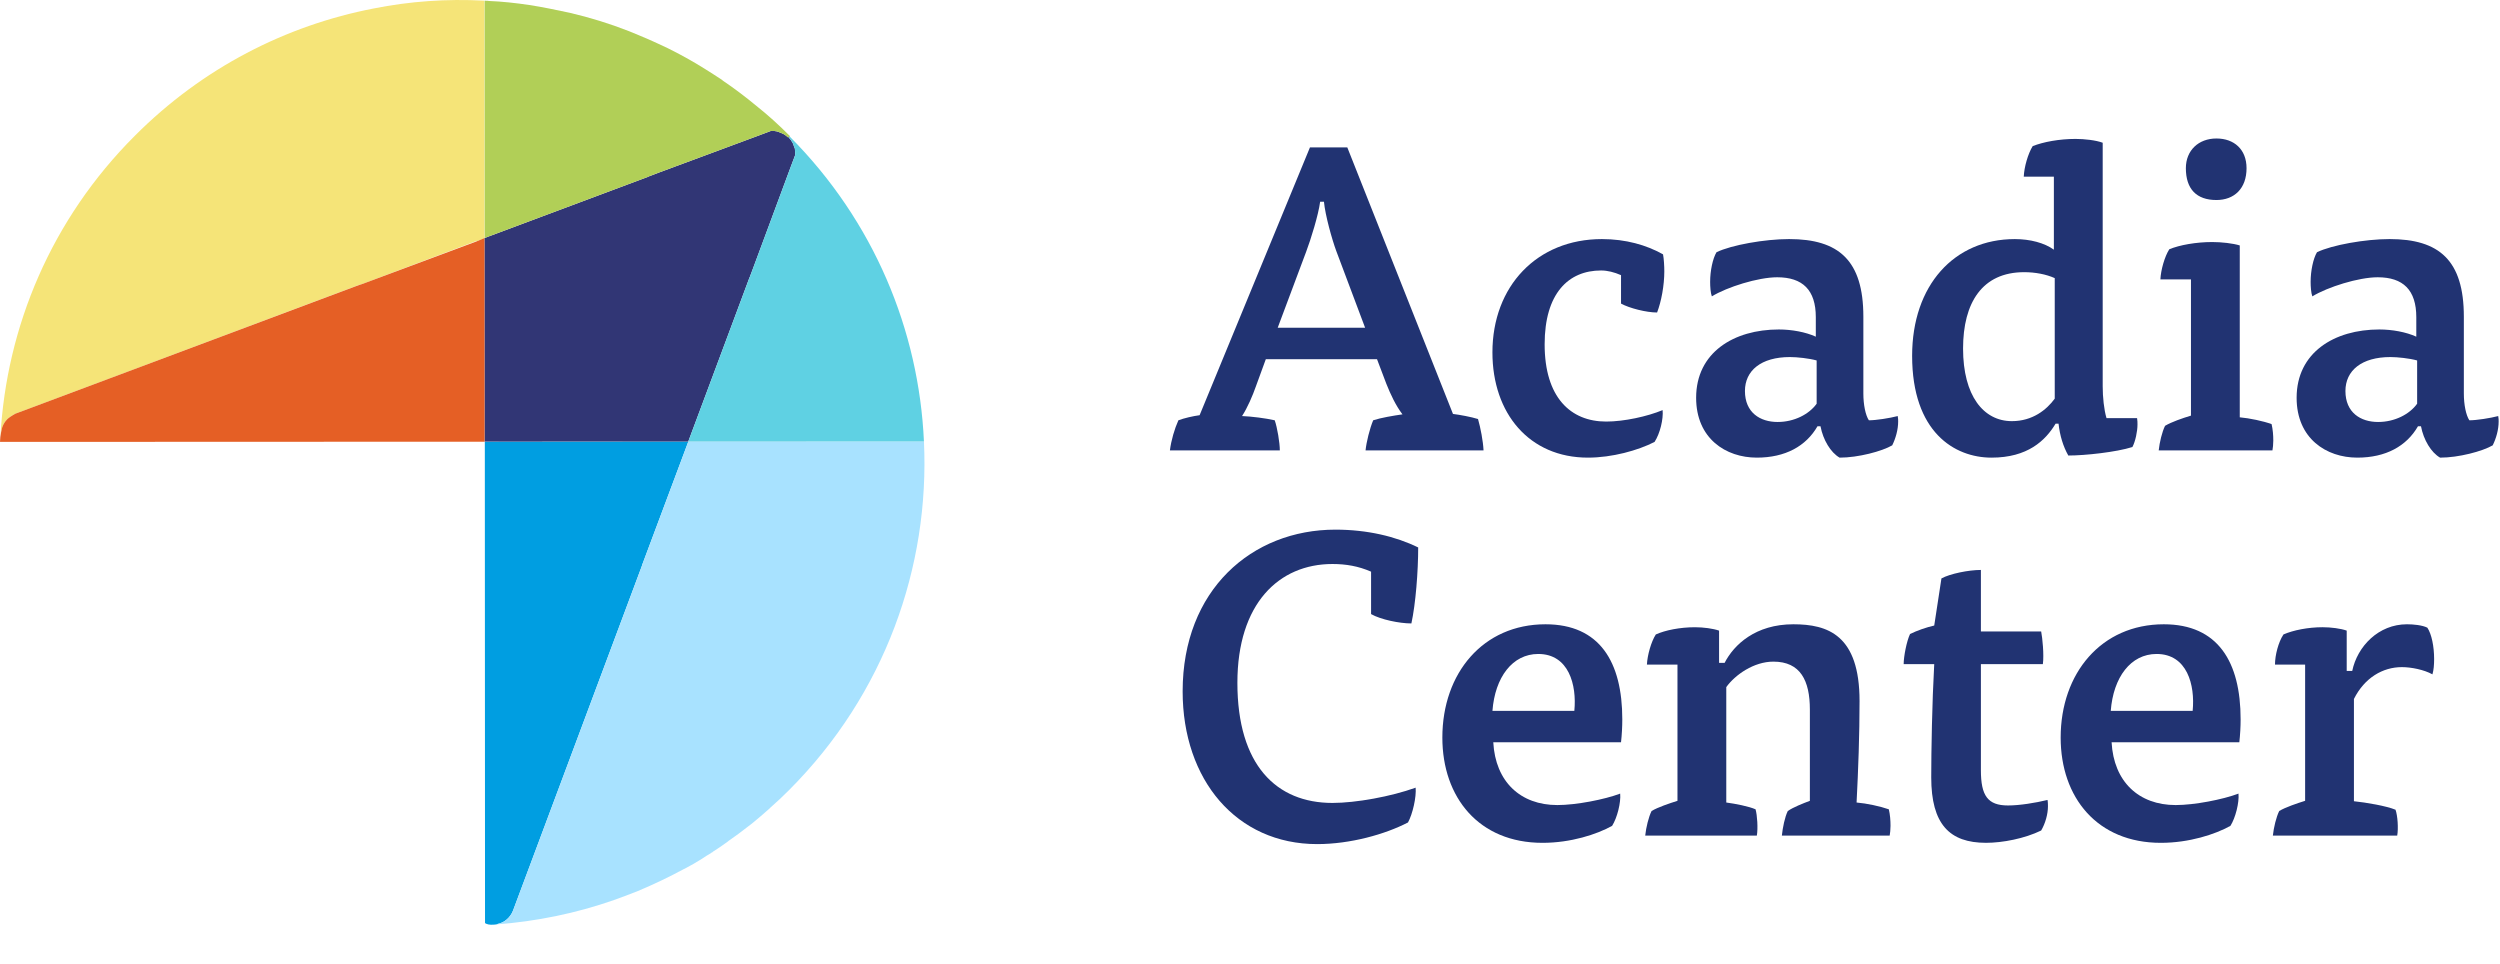
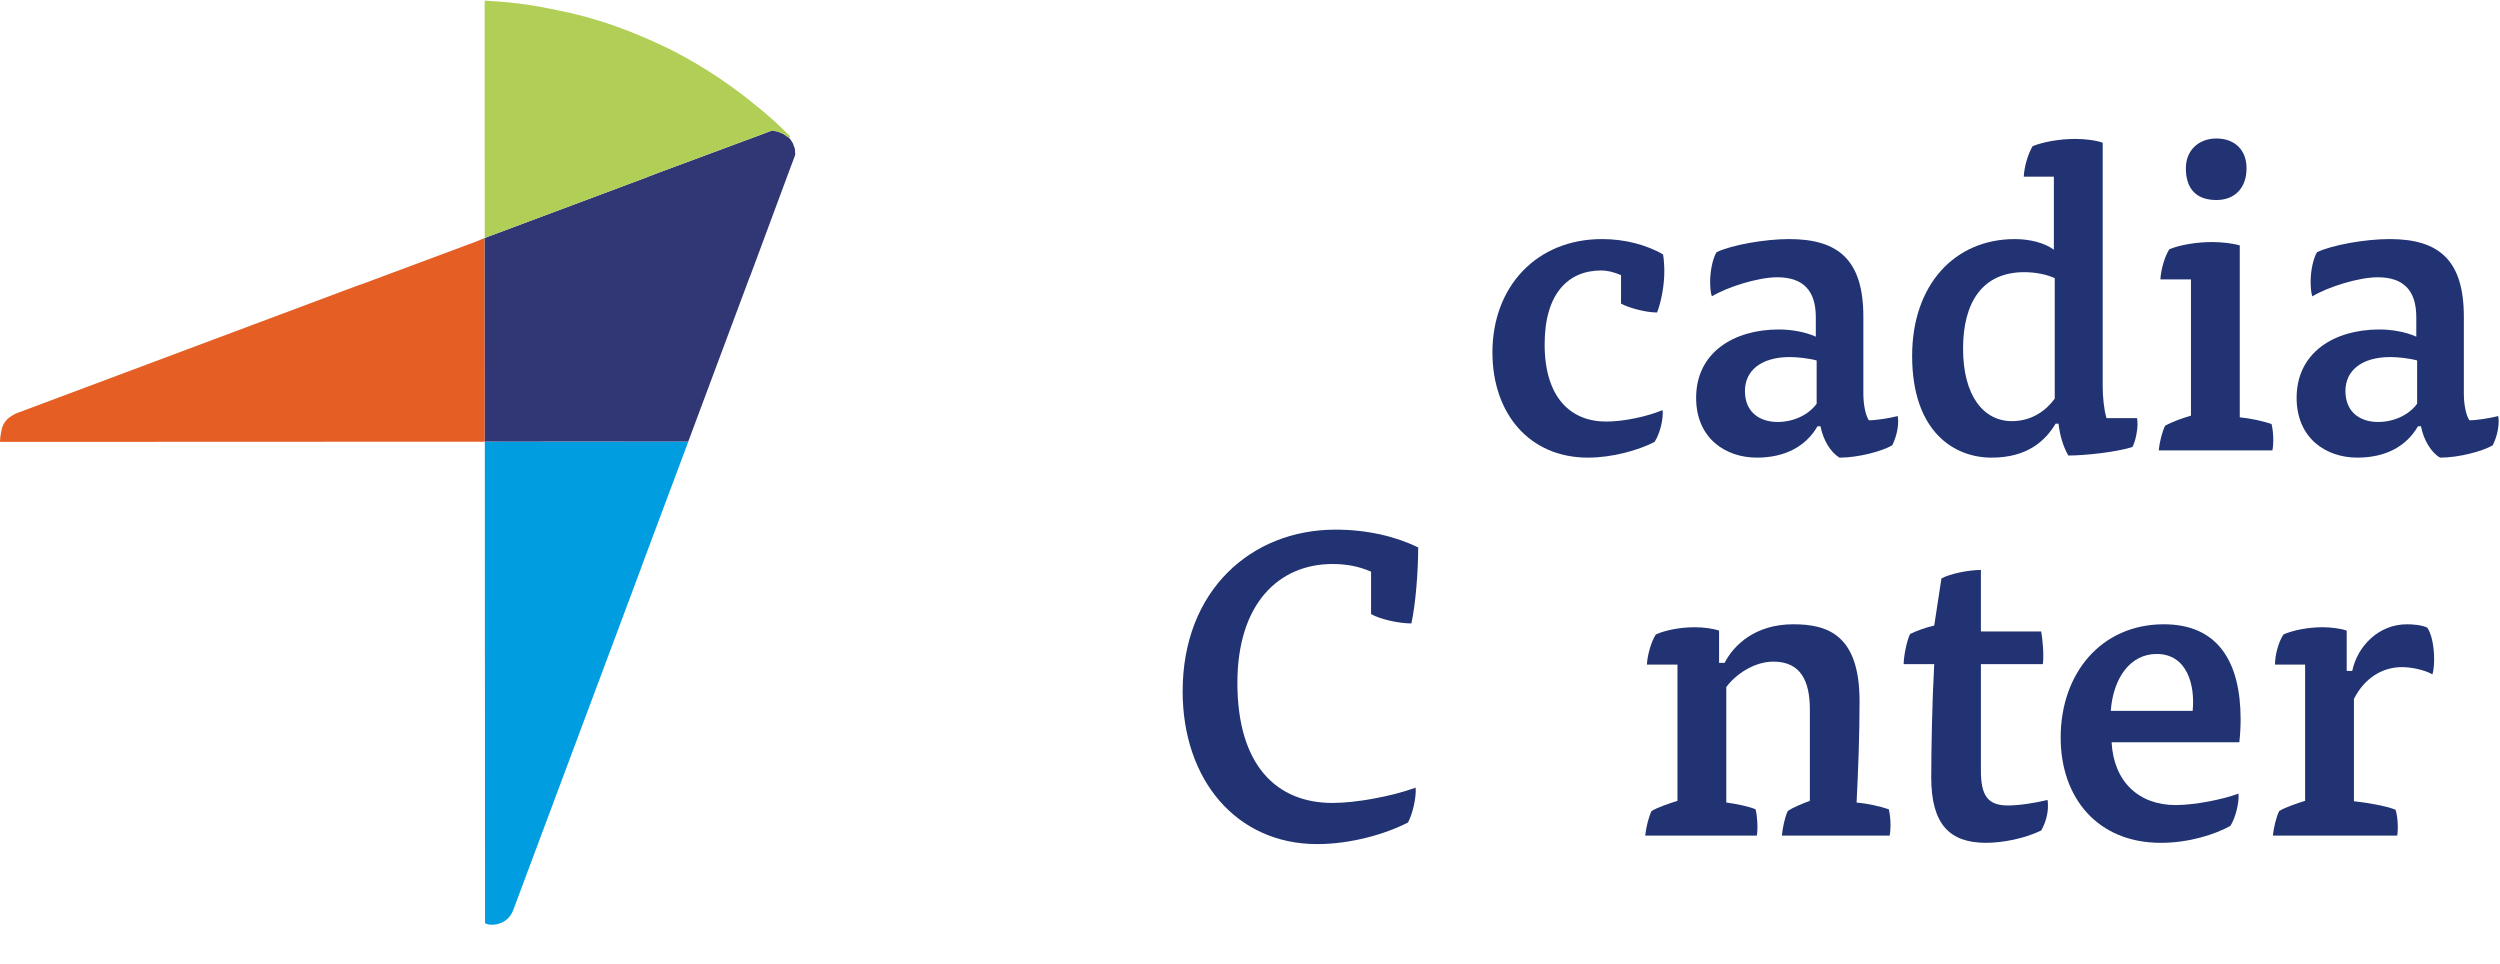
<svg xmlns="http://www.w3.org/2000/svg" version="1.1" id="_x3F_" x="0px" y="0px" width="247.186px" height="95.293px" viewBox="0 0 247.186 95.293" enable-background="new 0 0 247.186 95.293" xml:space="preserve">
  <g>
    <g enable-background="new    ">
-       <path fill="#213372" d="M135.018,44.535c0.084-0.839,0.419-2.182,0.755-2.979c0.755-0.252,2.015-0.461,2.896-0.587    c-0.672-0.882-1.176-1.973-1.595-3.021l-0.923-2.434h-10.994l-0.965,2.644c-0.336,0.965-0.84,2.14-1.385,2.979    c0.965,0.041,2.308,0.209,3.231,0.419c0.252,0.714,0.504,2.225,0.504,2.979h-10.868c0.126-1.007,0.461-2.14,0.839-2.979    c0.545-0.21,1.468-0.419,2.098-0.503l10.91-26.479h3.693l10.448,26.353c0.671,0.084,1.804,0.293,2.476,0.503    c0.252,0.882,0.504,2.183,0.546,3.105H135.018z M130.528,19.945c-0.168,1.301-0.924,3.735-1.385,4.952l-2.812,7.511h8.644    l-2.854-7.595c-0.419-1.133-1.09-3.525-1.217-4.868H130.528z" />
-     </g>
+       </g>
    <g enable-background="new    ">
      <path fill="#213372" d="M160.278,27.205c-0.671-0.294-1.343-0.462-1.973-0.462c-3.23,0-5.58,2.267-5.58,7.302    c0,5.245,2.56,7.637,6.084,7.637c1.763,0,4.07-0.504,5.581-1.133c0.084,0.881-0.251,2.308-0.797,3.147    c-1.637,0.839-4.196,1.552-6.589,1.552c-5.79,0-9.441-4.363-9.441-10.406c0-6.546,4.406-11.203,10.826-11.203    c2.351,0,4.406,0.587,6.043,1.51c0.084,0.42,0.126,1.176,0.126,1.679c0,1.385-0.294,2.979-0.714,4.07    c-1.049,0-2.727-0.42-3.566-0.881V27.205z" />
    </g>
    <g enable-background="new    ">
      <path fill="#213372" d="M179.705,42.144c-1.133,1.972-3.188,3.104-6.001,3.104c-3.062,0-6-1.888-6-5.916    c0-4.49,3.734-6.756,8.183-6.756c1.259,0,2.644,0.252,3.65,0.713v-1.93c0-2.686-1.301-3.944-3.818-3.944    c-1.888,0-4.952,0.965-6.462,1.888c-0.126-0.335-0.168-0.965-0.168-1.427c0-1.091,0.252-2.308,0.629-2.937    c1.469-0.714,4.784-1.301,7.176-1.301c4.91,0,7.344,2.098,7.344,7.679v7.595c0,1.091,0.209,2.141,0.545,2.644    c0.713,0,2.057-0.21,2.854-0.419c0.042,0.209,0.042,0.419,0.042,0.545c0,0.798-0.252,1.679-0.587,2.35    c-1.008,0.588-3.357,1.217-5.203,1.217c-0.882-0.503-1.637-1.762-1.889-3.104H179.705z M179.621,35.64    c-0.755-0.21-1.931-0.336-2.644-0.336c-2.854,0-4.447,1.343-4.447,3.356c0,2.141,1.51,3.063,3.23,3.063    c1.637,0,3.105-0.755,3.86-1.805V35.64z" />
    </g>
    <g enable-background="new    ">
      <path fill="#213372" d="M203.077,17.47h-2.979c0.042-0.965,0.419-2.266,0.882-3.021c1.049-0.419,2.643-0.713,4.237-0.713    c0.882,0,2.015,0.126,2.686,0.378v24.086c0,1.049,0.126,2.308,0.378,3.146h3.021c0.041,0.21,0.041,0.462,0.041,0.63    c0,0.671-0.209,1.679-0.503,2.224c-1.595,0.504-4.657,0.84-6.337,0.84c-0.503-0.882-0.838-1.973-0.965-3.147h-0.293    c-1.008,1.679-2.77,3.356-6.336,3.356c-3.651,0-7.848-2.518-7.848-10.07c0-6.966,4.154-11.539,10.154-11.539    c1.512,0,2.938,0.377,3.861,1.049V17.47z M203.161,27.499c-0.84-0.378-1.931-0.588-3.021-0.588c-4.154,0-6.043,3.021-6.043,7.554    c0,4.657,2.015,7.175,4.826,7.175c2.057,0,3.441-1.133,4.238-2.224V27.499z" />
    </g>
    <g enable-background="new    ">
      <path fill="#213372" d="M213.608,27.625c0.042-0.924,0.42-2.267,0.881-2.979c1.008-0.42,2.645-0.714,4.238-0.714    c0.924,0,2.057,0.126,2.728,0.336v16.994c0.966,0.084,2.351,0.378,3.147,0.672c0.125,0.546,0.168,1.091,0.168,1.637    c0,0.377-0.043,0.713-0.084,0.965H213.44c0.084-0.797,0.336-1.847,0.629-2.434c0.63-0.378,1.721-0.756,2.561-1.007v-13.47H213.608    z M222.126,16.631c0,2.014-1.217,3.146-2.979,3.146c-1.973,0-3.021-1.091-3.021-3.146c0-1.763,1.259-2.938,3.021-2.938    C220.909,13.693,222.126,14.784,222.126,16.631z" />
    </g>
    <g enable-background="new    ">
      <path fill="#213372" d="M239.078,42.144c-1.133,1.972-3.188,3.104-6.001,3.104c-3.062,0-6-1.888-6-5.916    c0-4.49,3.734-6.756,8.183-6.756c1.259,0,2.644,0.252,3.65,0.713v-1.93c0-2.686-1.301-3.944-3.818-3.944    c-1.888,0-4.952,0.965-6.462,1.888c-0.126-0.335-0.168-0.965-0.168-1.427c0-1.091,0.252-2.308,0.629-2.937    c1.469-0.714,4.784-1.301,7.176-1.301c4.91,0,7.344,2.098,7.344,7.679v7.595c0,1.091,0.209,2.141,0.545,2.644    c0.713,0,2.057-0.21,2.854-0.419c0.042,0.209,0.042,0.419,0.042,0.545c0,0.798-0.252,1.679-0.587,2.35    c-1.008,0.588-3.357,1.217-5.203,1.217c-0.882-0.503-1.637-1.762-1.889-3.104H239.078z M238.994,35.64    c-0.755-0.21-1.931-0.336-2.644-0.336c-2.854,0-4.447,1.343-4.447,3.356c0,2.141,1.51,3.063,3.23,3.063    c1.637,0,3.105-0.755,3.86-1.805V35.64z" />
    </g>
    <g enable-background="new    ">
      <path fill="#213372" d="M135.563,56.521c-1.259-0.545-2.476-0.755-3.818-0.755c-5.287,0-9.399,3.902-9.399,11.749    c0,8.141,3.86,11.875,9.399,11.875c2.309,0,5.791-0.629,8.225-1.51c0.084,0.923-0.294,2.602-0.756,3.44    c-2.266,1.175-5.707,2.14-8.979,2.14c-7.973,0-13.302-6.336-13.302-15.105c0-10.029,6.84-15.987,15.105-15.987    c3.148,0,5.959,0.671,8.184,1.762c0,2.392-0.252,5.581-0.672,7.512c-1.175,0-3.021-0.378-3.986-0.924V56.521z" />
    </g>
    <g enable-background="new    ">
-       <path fill="#213372" d="M147.647,73.39c0.21,3.902,2.686,6.21,6.336,6.21c1.847,0,4.658-0.545,6.211-1.133    c0.084,0.881-0.294,2.392-0.798,3.189c-1.511,0.839-4.07,1.678-6.882,1.678c-6.294,0-9.902-4.489-9.902-10.406    c0-6.378,4.027-11.203,10.196-11.203c5.371,0,7.595,3.734,7.595,9.399c0,0.713-0.041,1.51-0.125,2.266H147.647z M155.662,70.284    c0.252-2.56-0.546-5.623-3.567-5.623c-2.559,0-4.279,2.309-4.531,5.623H155.662z" />
-     </g>
+       </g>
    <g enable-background="new    ">
      <path fill="#213372" d="M170.684,79.348c0.923,0.126,2.224,0.378,2.895,0.672c0.168,0.588,0.252,1.889,0.127,2.602h-11.037    c0.084-0.797,0.336-1.847,0.63-2.434c0.63-0.378,1.763-0.756,2.56-1.007v-13.47h-3.021c0.043-0.924,0.42-2.267,0.881-2.979    c0.924-0.42,2.393-0.714,3.861-0.714c0.84,0,1.805,0.126,2.392,0.336v3.189h0.546c0.923-1.805,3.062-3.818,6.797-3.818    c3.399,0,6.547,1.049,6.547,7.595c0,3.314-0.126,6.798-0.294,10.028c1.007,0.084,2.35,0.378,3.188,0.672    c0.127,0.546,0.168,1.091,0.168,1.637c0,0.377-0.041,0.713-0.084,0.965H176.18c0.084-0.797,0.295-1.847,0.588-2.434    c0.545-0.378,1.511-0.756,2.182-1.007v-9.022c0-2.854-0.923-4.741-3.608-4.741c-1.931,0-3.776,1.301-4.657,2.518V79.348z" />
    </g>
    <g enable-background="new    ">
      <path fill="#213372" d="M191.958,57.192c0.839-0.462,2.686-0.839,3.902-0.839v6.084h5.959c0.125,0.63,0.293,2.308,0.168,3.231    h-6.127v10.49c0,2.518,0.672,3.482,2.686,3.482c1.133,0,2.686-0.252,3.902-0.545c0.042,0.209,0.042,0.545,0.042,0.629    c0,0.756-0.252,1.679-0.671,2.392c-1.637,0.798-3.818,1.217-5.455,1.217c-3.609,0-5.414-1.846-5.414-6.462    c0-2.602,0.084-7.385,0.295-11.203h-3.021c0-0.756,0.293-2.267,0.629-2.979c0.672-0.336,1.637-0.672,2.393-0.84L191.958,57.192z" />
    </g>
    <g enable-background="new    ">
      <path fill="#213372" d="M208.783,73.39c0.21,3.902,2.686,6.21,6.336,6.21c1.847,0,4.658-0.545,6.21-1.133    c0.084,0.881-0.293,2.392-0.797,3.189c-1.51,0.839-4.07,1.678-6.881,1.678c-6.295,0-9.904-4.489-9.904-10.406    c0-6.378,4.029-11.203,10.197-11.203c5.371,0,7.596,3.734,7.596,9.399c0,0.713-0.043,1.51-0.127,2.266H208.783z M216.798,70.284    c0.252-2.56-0.545-5.623-3.566-5.623c-2.561,0-4.28,2.309-4.532,5.623H216.798z" />
      <path fill="#213372" d="M232.575,66.34c0.504-2.434,2.602-4.615,5.412-4.615c0.63,0,1.512,0.084,2.015,0.335    c0.42,0.63,0.671,1.847,0.671,3.105c0,0.546-0.041,1.091-0.167,1.511c-0.839-0.462-2.099-0.714-3.021-0.714    c-1.888,0-3.692,1.05-4.741,3.147v10.113c1.217,0.125,3.188,0.461,4.111,0.839c0.211,0.587,0.295,1.847,0.168,2.56h-12.295    c0.084-0.797,0.336-1.847,0.63-2.434c0.63-0.378,1.763-0.756,2.56-1.007v-13.47h-2.979c0-0.924,0.335-2.225,0.839-2.979    c0.965-0.42,2.434-0.714,3.86-0.714c0.839,0,1.805,0.126,2.392,0.336v3.986H232.575z" />
    </g>
  </g>
  <g>
-     <path fill="#F5E478" d="M47.895,0.079l0.011,23.453l-0.03,0.018l-0.726,0.307l0.002-0.048l-11.521,4.339l0.001-0.029l-24.825,9.31   L1.506,40.91c0,0-0.145,0.078-0.332,0.2c-0.059,0.002-0.103,0.046-0.149,0.093c-0.046,0.033-0.091,0.074-0.134,0.103   c-0.078,0.048-0.151,0.12-0.226,0.2c-0.243,0.254-0.407,0.574-0.5,0.936c0,0-0.001,0.018,0,0.034   c-0.031,0.088-0.074,0.374-0.121,0.644c0.603-10.819,5.032-21.449,13.29-29.697C20.03,6.704,28.287,2.513,36.936,0.84   c3.579-0.717,7.257-0.973,10.912-0.776l0.001,0.013L47.895,0.079z" />
    <path fill="#E55F25" d="M47.919,23.536l0.007,20.137L0,43.692c0.001-0.16,0.017-0.314,0.031-0.48c-0.002-0.029,0-0.064,0.013-0.094   c0.047-0.27,0.09-0.556,0.124-0.644c-0.004-0.017-0.005-0.034-0.005-0.034c0.095-0.361,0.259-0.682,0.502-0.936   c0.074-0.08,0.147-0.152,0.226-0.2c0.043-0.028,0.09-0.069,0.134-0.103c0.048-0.031,0.109-0.055,0.149-0.093   c0.188-0.122,0.332-0.2,0.332-0.2l9.302-3.481l24.825-9.296l-0.003,0.018l11.521-4.293l0.724-0.307l0.032-0.018L47.919,23.536z" />
    <path fill="#009EE1" d="M47.953,43.667l-0.016,0.018l0.019,47.584c0.079,0.053,0.163,0.095,0.261,0.113   c0.053,0.016,0.123,0.041,0.198,0.037l0.057-0.001c0.02-0.001,0.018,0.019,0.018,0.019l0.021-0.002l0.443-0.017   c0.02,0.001,0.038-0.002,0.057-0.022c0.02,0.004,0.039,0.006,0.039,0.006h0.029c0.062-0.02,0.076-0.02,0.116-0.043   c0.701-0.137,1.272-0.664,1.53-1.323L63.48,55.917l-0.002-0.024l4.573-12.215l0.003-0.022L47.953,43.667z M63.434,55.917   l-0.004-0.021l0.021-0.002L63.434,55.917z" />
    <path fill="#313675" d="M78.62,15.092l0.002,0.24l-0.423,1.122l-3.7,9.964l-0.371,0.986l-0.017,0.023l-2.209,5.918l-3.849,10.309   l-20.116,0.008L47.925,23.53l0.389-0.149l15.777-5.903l0.022-0.021l0.978-0.372l9.971-3.701l1.144-0.43h0.313   c0.056-0.002,0.091-0.002,0.129,0.014c0.079-0.004,0.144,0.022,0.201,0.038c0.095,0.024,0.15,0.04,0.225,0.079   c0.074,0.021,0.146,0.057,0.218,0.086c0.059,0.019,0.132,0.053,0.203,0.096c0.042,0.02,0.079,0.058,0.113,0.073   c0.091,0.061,0.178,0.125,0.257,0.205c0.018,0.001,0.041,0.017,0.058,0.036l0.019,0.018l0.127-0.137   c0.021,0.025,0.021,0.025,0.018,0.044L78,13.594c0.009,0.023,0.014,0.041,0.03,0.062c0.094,0.066,0.145,0.166,0.206,0.256   c0.031,0.041,0.055,0.08,0.067,0.104c0.038,0.066,0.061,0.098,0.081,0.137c0.017,0.038,0.034,0.057,0.032,0.078   c0.021,0.063,0.057,0.086,0.052,0.14l0.024,0.077c0.037,0.057,0.058,0.125,0.073,0.201l0.024,0.016   C78.601,14.811,78.619,14.948,78.62,15.092" />
    <path fill="#B1CF57" d="M78.124,13.459l-0.038,0.046c0.003-0.019,0.003-0.019-0.021-0.042l-0.124,0.135l-0.019-0.018   c-0.019-0.02-0.037-0.035-0.058-0.036c-0.08-0.08-0.166-0.145-0.257-0.202c-0.034-0.019-0.071-0.057-0.113-0.076   c-0.071-0.043-0.145-0.077-0.203-0.096c-0.071-0.029-0.144-0.064-0.218-0.086c-0.077-0.039-0.13-0.055-0.225-0.079   c-0.058-0.016-0.122-0.042-0.201-0.04c-0.039-0.014-0.074-0.014-0.129-0.012h-0.313l-1.144,0.43l-9.974,3.701l-0.976,0.372   l-0.022,0.021L48.313,23.38l-0.389,0.149L47.917,0.063c0.076-0.002,0.126,0,0.203,0.016l0.061-0.003   c0.03-0.001,0.091,0.004,0.124,0.019c1.344,0.053,2.694,0.201,4.041,0.402c0.661,0.113,1.345,0.215,2.014,0.359   c0.653,0.129,1.317,0.269,1.984,0.412c1.99,0.465,3.95,1.07,5.866,1.822c0.626,0.263,1.272,0.518,1.899,0.794   c0.627,0.276,1.25,0.568,1.885,0.866c1.232,0.609,2.442,1.276,3.646,2.028c0.594,0.374,1.16,0.728,1.753,1.124   c0.021-0.001,0.021-0.001,0.033,0.039c0.038,0.016,0.071,0.057,0.111,0.079c0.541,0.36,1.068,0.746,1.592,1.139   c0.566,0.419,1.116,0.865,1.67,1.32c0.558,0.443,1.11,0.909,1.652,1.398c0.527,0.478,1.08,0.995,1.598,1.524L78.124,13.459z" />
-     <path fill="#A8E2FF" d="M78.022,78.115c-0.608,0.609-1.236,1.201-1.865,1.752c-0.035,0.055-0.092,0.088-0.128,0.126   c-0.549,0.495-1.119,0.966-1.691,1.442c-0.131,0.094-0.256,0.195-0.386,0.293c-0.628,0.496-1.279,0.977-1.922,1.418   c-0.087,0.096-0.204,0.151-0.29,0.219c-0.424,0.295-0.827,0.593-1.255,0.848c-0.035,0.055-0.074,0.082-0.112,0.079   c-0.187,0.136-0.368,0.237-0.536,0.332c-0.15,0.095-0.272,0.183-0.421,0.28c-0.574,0.354-1.16,0.703-1.751,1.007l-0.018-0.001   c-1.501,0.812-3.027,1.54-4.575,2.188c-0.792,0.314-1.566,0.611-2.357,0.889c-3.78,1.326-7.691,2.115-11.639,2.416   c0.056-0.022,0.076-0.02,0.116-0.047c0.701-0.133,1.272-0.66,1.53-1.319L63.48,55.917l0.022-0.022l-0.024-0.002l4.573-12.217   l0.003-0.021l23.301-0.004C91.934,56.039,87.498,68.626,78.022,78.115L78.022,78.115z" />
-     <path fill="#5FD1E3" d="M91.354,43.651l-23.301,0.004l3.849-10.309l2.209-5.918l0.019-0.02l0.369-0.99l3.7-9.964l0.423-1.122v-0.24   c-0.003-0.145-0.021-0.281-0.031-0.426l-0.023-0.018c-0.017-0.076-0.037-0.147-0.073-0.201L78.47,14.37   c0.004-0.054-0.03-0.076-0.053-0.14c0.002-0.021-0.019-0.04-0.032-0.078c-0.021-0.039-0.043-0.074-0.081-0.137   c-0.013-0.021-0.034-0.062-0.067-0.104c-0.062-0.09-0.112-0.189-0.206-0.256c-0.018-0.021-0.021-0.039-0.03-0.062l0.086-0.089   C86.437,21.897,90.856,32.694,91.354,43.651" />
  </g>
</svg>